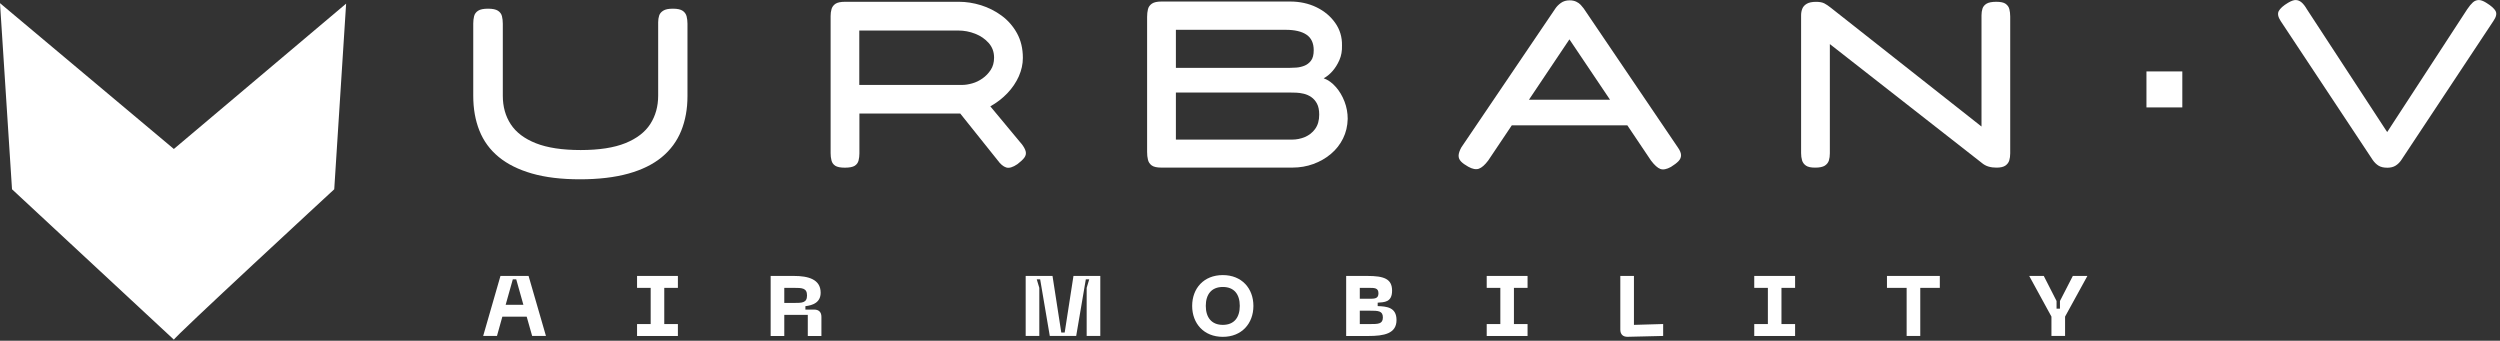
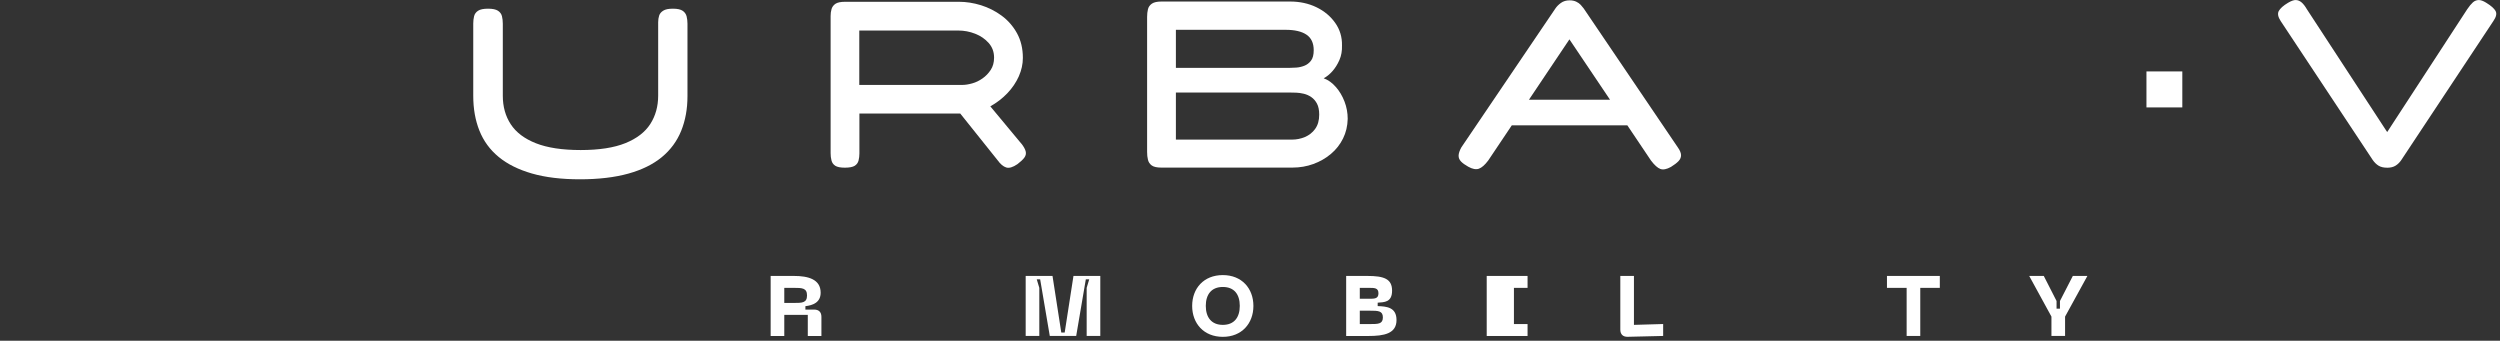
<svg xmlns="http://www.w3.org/2000/svg" width="587" height="80" viewBox="0 0 587 80" fill="none">
  <rect x="0" y="0" width="587" height="80" fill="#333333" stroke="none" />
  <g clip-path="url(#clip0_317_19866)">
-     <path d="M40.82 34.98L0 0.74L2.82 44.44L40.84 79.76C40.22 79.76 78.48 44.44 78.48 44.44L81.27 0.85L40.82 34.98Z" fill="white" />
-     <path d="M123.669 74.36H117.949L116.689 78.88H113.449L117.509 64.79H124.109L128.189 78.88H124.949L123.669 74.36ZM122.889 71.56L121.209 65.58H120.409L118.729 71.56H122.889Z" fill="white" />
-     <path d="M155.97 67.59V76.09H159.17V78.89H149.58V76.09H152.78V67.59H149.58V64.79H159.17V67.59H155.97Z" fill="white" />
    <path d="M180.949 64.79H186.409C189.769 64.79 192.689 65.57 192.689 68.73C192.689 71.05 190.809 71.69 189.109 71.89V72.69H191.169C192.269 72.69 192.869 73.29 192.869 74.39V78.89H189.669V73.93H184.149V78.89H180.949V64.8V64.79ZM186.409 71.13C188.309 71.13 189.489 71.13 189.489 69.37C189.489 67.61 188.309 67.59 186.409 67.59H184.149V71.13H186.409Z" fill="white" />
    <path d="M240.83 64.79H247.13L249.19 78.08H249.99L252.05 64.79H258.35V78.88H255.15V67.59L255.75 65.59H254.95L252.69 78.88H246.49L244.23 65.59H243.43L244.03 67.59V78.88H240.83V64.79Z" fill="white" />
    <path d="M287.12 64.59C291.58 64.59 294.3 67.73 294.3 71.83C294.3 75.93 291.58 79.09 287.12 79.09C282.66 79.09 279.92 75.95 279.92 71.83C279.92 67.71 282.64 64.59 287.12 64.59ZM287.12 76.28C289.78 76.28 291.1 74.54 291.1 71.82C291.1 69.1 289.78 67.38 287.12 67.38C284.46 67.38 283.12 69.12 283.12 71.82C283.12 74.52 284.46 76.28 287.12 76.28Z" fill="white" />
    <path d="M316.08 64.79H321.04C324.96 64.79 326.86 65.47 326.86 68.25C326.86 71.03 324.98 70.95 323.48 71.07V71.87C325.62 71.95 327.9 72.15 327.9 75.15C327.9 78.35 324.96 78.89 321.28 78.89H316.08V64.8V64.79ZM321.44 70.15C322.74 70.15 323.66 70.15 323.66 68.87C323.66 67.59 322.74 67.59 321.44 67.59H319.28V70.15H321.44ZM321.68 76.09C323.58 76.09 324.7 76.09 324.7 74.53C324.7 72.97 323.58 72.95 321.68 72.95H319.28V76.09H321.68Z" fill="white" />
-     <path d="M355.47 67.59V76.09H358.67V78.89H349.08V76.09H352.28V67.59H349.08V64.79H358.67V67.59H355.47Z" fill="white" />
+     <path d="M355.47 67.59V76.09H358.67V78.89H349.08V76.09H352.28H349.08V64.79H358.67V67.59H355.47Z" fill="white" />
    <path d="M380.449 77.4V64.79H383.649V76.28L390.509 76.08V78.88L382.169 79.08C381.069 79.1 380.449 78.5 380.449 77.4Z" fill="white" />
-     <path d="M418.288 67.59V76.09H421.488V78.89H411.898V76.09H415.098V67.59H411.898V64.79H421.488V67.59H418.288Z" fill="white" />
    <path d="M455.479 67.59H450.879V78.88H447.679V67.59H443.059V64.79H455.469V67.59H455.479Z" fill="white" />
    <path d="M490.119 64.79L484.879 74.34V78.88H481.679V74.34L476.459 64.79H479.879L482.879 70.67V72.47H483.679V70.67L486.699 64.79H490.119Z" fill="white" />
    <path d="M239.769 33.68L232.529 24.97C234.049 24.12 235.389 23.09 236.539 21.88C237.689 20.67 238.579 19.35 239.219 17.92C239.849 16.49 240.169 15.05 240.169 13.6C240.169 11.41 239.709 9.48 238.799 7.82C237.889 6.17 236.689 4.79 235.199 3.69C233.709 2.59 232.089 1.78 230.349 1.23C228.599 0.69 226.869 0.42 225.159 0.42H198.429C197.389 0.42 196.629 0.58 196.169 0.89C195.699 1.21 195.399 1.62 195.249 2.12C195.099 2.62 195.029 3.17 195.029 3.77V35.96C195.029 36.56 195.089 37.12 195.229 37.66C195.359 38.2 195.659 38.62 196.119 38.92C196.579 39.22 197.339 39.37 198.379 39.37C199.419 39.37 200.229 39.22 200.699 38.92C201.159 38.62 201.459 38.21 201.589 37.69C201.719 37.17 201.789 36.61 201.789 36.02V26.65H225.459L234.209 37.59C234.879 38.52 235.559 39.1 236.249 39.32C236.939 39.54 237.819 39.28 238.899 38.54C239.639 37.98 240.179 37.47 240.519 37.01C240.859 36.55 240.959 36.05 240.829 35.53C240.699 35.01 240.359 34.4 239.799 33.69L239.769 33.68ZM201.769 7.17H225.039C226.379 7.17 227.689 7.42 228.969 7.92C230.249 8.42 231.309 9.15 232.149 10.1C232.989 11.05 233.409 12.19 233.409 13.53C233.409 14.65 233.149 15.6 232.629 16.4C232.109 17.2 231.469 17.87 230.699 18.41C229.939 18.95 229.129 19.34 228.269 19.58C227.409 19.82 226.649 19.94 225.979 19.94H201.759V7.17H201.769Z" fill="white" />
    <path d="M313.65 20.42C312.79 19.43 311.85 18.76 310.8 18.38C311.51 18.01 312.19 17.46 312.84 16.73C313.49 16 314.04 15.13 314.49 14.11C314.94 13.09 315.14 11.94 315.1 10.68C315.14 8.71 314.61 6.94 313.51 5.38C312.41 3.82 310.94 2.59 309.1 1.7C307.26 0.81 305.2 0.36 302.93 0.36H272.69C271.69 0.36 270.94 0.53 270.46 0.86C269.98 1.2 269.67 1.63 269.54 2.17C269.41 2.71 269.34 3.31 269.34 3.98V35.67C269.34 36.34 269.4 36.95 269.54 37.51C269.67 38.07 269.97 38.51 270.43 38.85C270.89 39.18 271.63 39.35 272.63 39.35H303.49C305.2 39.35 306.83 39.07 308.37 38.51C309.91 37.95 311.29 37.16 312.5 36.14C313.71 35.12 314.66 33.91 315.35 32.51C316.04 31.12 316.4 29.58 316.44 27.91C316.44 26.5 316.19 25.14 315.69 23.84C315.19 22.54 314.51 21.39 313.65 20.41V20.42ZM301.88 7C304 7 305.63 7.38 306.76 8.14C307.89 8.9 308.46 10.12 308.46 11.79C308.46 12.87 308.25 13.69 307.82 14.25C307.39 14.81 306.86 15.21 306.23 15.45C305.6 15.69 304.97 15.83 304.36 15.87C303.75 15.91 303.25 15.93 302.88 15.93H276.1V7H301.88ZM308.8 30.27C308.17 31.13 307.37 31.76 306.4 32.17C305.43 32.58 304.41 32.78 303.33 32.78H276.1V21.73H302.99C303.36 21.73 303.82 21.73 304.36 21.76C304.9 21.78 305.49 21.86 306.12 22.01C306.75 22.16 307.34 22.42 307.88 22.79C308.42 23.16 308.87 23.67 309.22 24.32C309.57 24.97 309.75 25.84 309.75 26.91C309.75 28.29 309.43 29.4 308.8 30.26V30.27Z" fill="white" />
    <path d="M371.85 1.98C371.66 1.72 371.43 1.44 371.15 1.14C370.87 0.84 370.52 0.59 370.09 0.39C369.66 0.19 369.15 0.08 368.56 0.08C367.74 0.08 367.05 0.29 366.5 0.69C365.94 1.1 365.51 1.53 365.22 1.97L343.12 34.61C342.71 35.35 342.5 35.99 342.48 36.51C342.46 37.03 342.65 37.5 343.04 37.91C343.43 38.32 344 38.73 344.74 39.14C345.74 39.7 346.58 39.86 347.25 39.61C347.92 39.37 348.65 38.73 349.43 37.69L354.97 29.43H382.1L387.65 37.69C388.47 38.77 389.2 39.43 389.85 39.67C390.5 39.91 391.33 39.75 392.33 39.2C393.11 38.72 393.71 38.26 394.12 37.83C394.53 37.4 394.72 36.93 394.71 36.41C394.69 35.89 394.44 35.29 393.96 34.62L371.85 1.98ZM359 23.41L368.5 9.24L378.03 23.41H358.99H359Z" fill="white" />
-     <path d="M470.918 0.89C470.458 0.57 469.718 0.42 468.718 0.42C467.718 0.42 466.918 0.57 466.428 0.87C465.948 1.17 465.628 1.56 465.478 2.04C465.328 2.52 465.258 3.04 465.258 3.6V29.71L429.878 1.82C429.318 1.37 428.808 1.03 428.348 0.79C427.878 0.55 427.238 0.43 426.418 0.43C425.488 0.43 424.758 0.58 424.238 0.88C423.718 1.18 423.368 1.57 423.178 2.05C422.988 2.53 422.898 3.05 422.898 3.61V35.96C422.898 36.56 422.968 37.11 423.118 37.63C423.268 38.15 423.578 38.57 424.038 38.89C424.498 39.21 425.218 39.36 426.188 39.36C427.228 39.36 427.988 39.2 428.478 38.89C428.958 38.57 429.278 38.16 429.428 37.66C429.578 37.16 429.648 36.61 429.648 36.01V10.35L465.248 38.19C465.768 38.64 466.318 38.94 466.898 39.11C467.478 39.28 468.098 39.36 468.768 39.36C469.698 39.36 470.398 39.2 470.858 38.89C471.318 38.57 471.628 38.16 471.778 37.66C471.928 37.16 471.998 36.61 471.998 36.01V3.88C471.998 3.25 471.928 2.67 471.798 2.15C471.668 1.63 471.368 1.21 470.908 0.89H470.918Z" fill="white" />
    <path d="M585.969 2.6C585.649 2.01 584.919 1.35 583.769 0.65C583.059 0.2 582.459 -0.01 581.959 0.01C581.459 0.03 581.009 0.22 580.619 0.57C580.229 0.92 579.789 1.45 579.309 2.16L560.509 31.01L541.649 2.16C541.239 1.45 540.829 0.92 540.419 0.57C540.009 0.22 539.559 0.03 539.079 0.01C538.599 -0.01 537.979 0.21 537.239 0.65C536.119 1.32 535.399 1.96 535.059 2.58C534.729 3.19 534.869 3.98 535.509 4.95L557.099 37.54C557.509 38.13 557.969 38.59 558.499 38.91C559.019 39.23 559.709 39.38 560.559 39.38C561.339 39.38 561.989 39.21 562.509 38.88C563.029 38.55 563.479 38.1 563.849 37.54L585.439 4.95C586.109 3.98 586.289 3.2 585.969 2.61V2.6Z" fill="white" />
    <path d="M160.309 2.55C159.839 2.21 159.069 2.04 158.009 2.04C156.949 2.04 156.229 2.19 155.739 2.5C155.249 2.8 154.919 3.19 154.769 3.66C154.619 4.13 154.539 4.65 154.539 5.22V22.44C154.539 24.98 153.919 27.2 152.689 29.12C151.459 31.03 149.509 32.53 146.839 33.61C144.169 34.69 140.669 35.23 136.349 35.23C132.029 35.23 128.529 34.7 125.839 33.64C123.149 32.58 121.179 31.09 119.929 29.18C118.679 27.27 118.059 25.04 118.059 22.5V5.56C118.059 4.92 117.989 4.33 117.859 3.8C117.729 3.27 117.409 2.84 116.919 2.52C116.429 2.2 115.649 2.04 114.589 2.04C113.529 2.04 112.749 2.2 112.259 2.52C111.769 2.84 111.449 3.27 111.319 3.8C111.189 4.33 111.119 4.9 111.119 5.5V22.5C111.119 25.53 111.599 28.26 112.569 30.68C113.539 33.11 115.039 35.16 117.089 36.85C119.139 38.54 121.739 39.83 124.899 40.74C128.059 41.65 131.819 42.1 136.179 42.1C140.539 42.1 144.359 41.65 147.549 40.76C150.739 39.87 153.349 38.58 155.389 36.9C157.439 35.21 158.949 33.16 159.939 30.73C160.919 28.31 161.419 25.6 161.419 22.6V5.56C161.419 4.95 161.349 4.39 161.219 3.85C161.089 3.32 160.779 2.88 160.309 2.54V2.55Z" fill="white" />
    <path d="M512.408 16.77H503.988V25.221H512.408V16.77Z" fill="white" />
  </g>
  <defs>
    <clipPath id="clip0_317_19866">
      <rect width="586.12" height="79.77" fill="white" />
    </clipPath>
  </defs>
</svg>